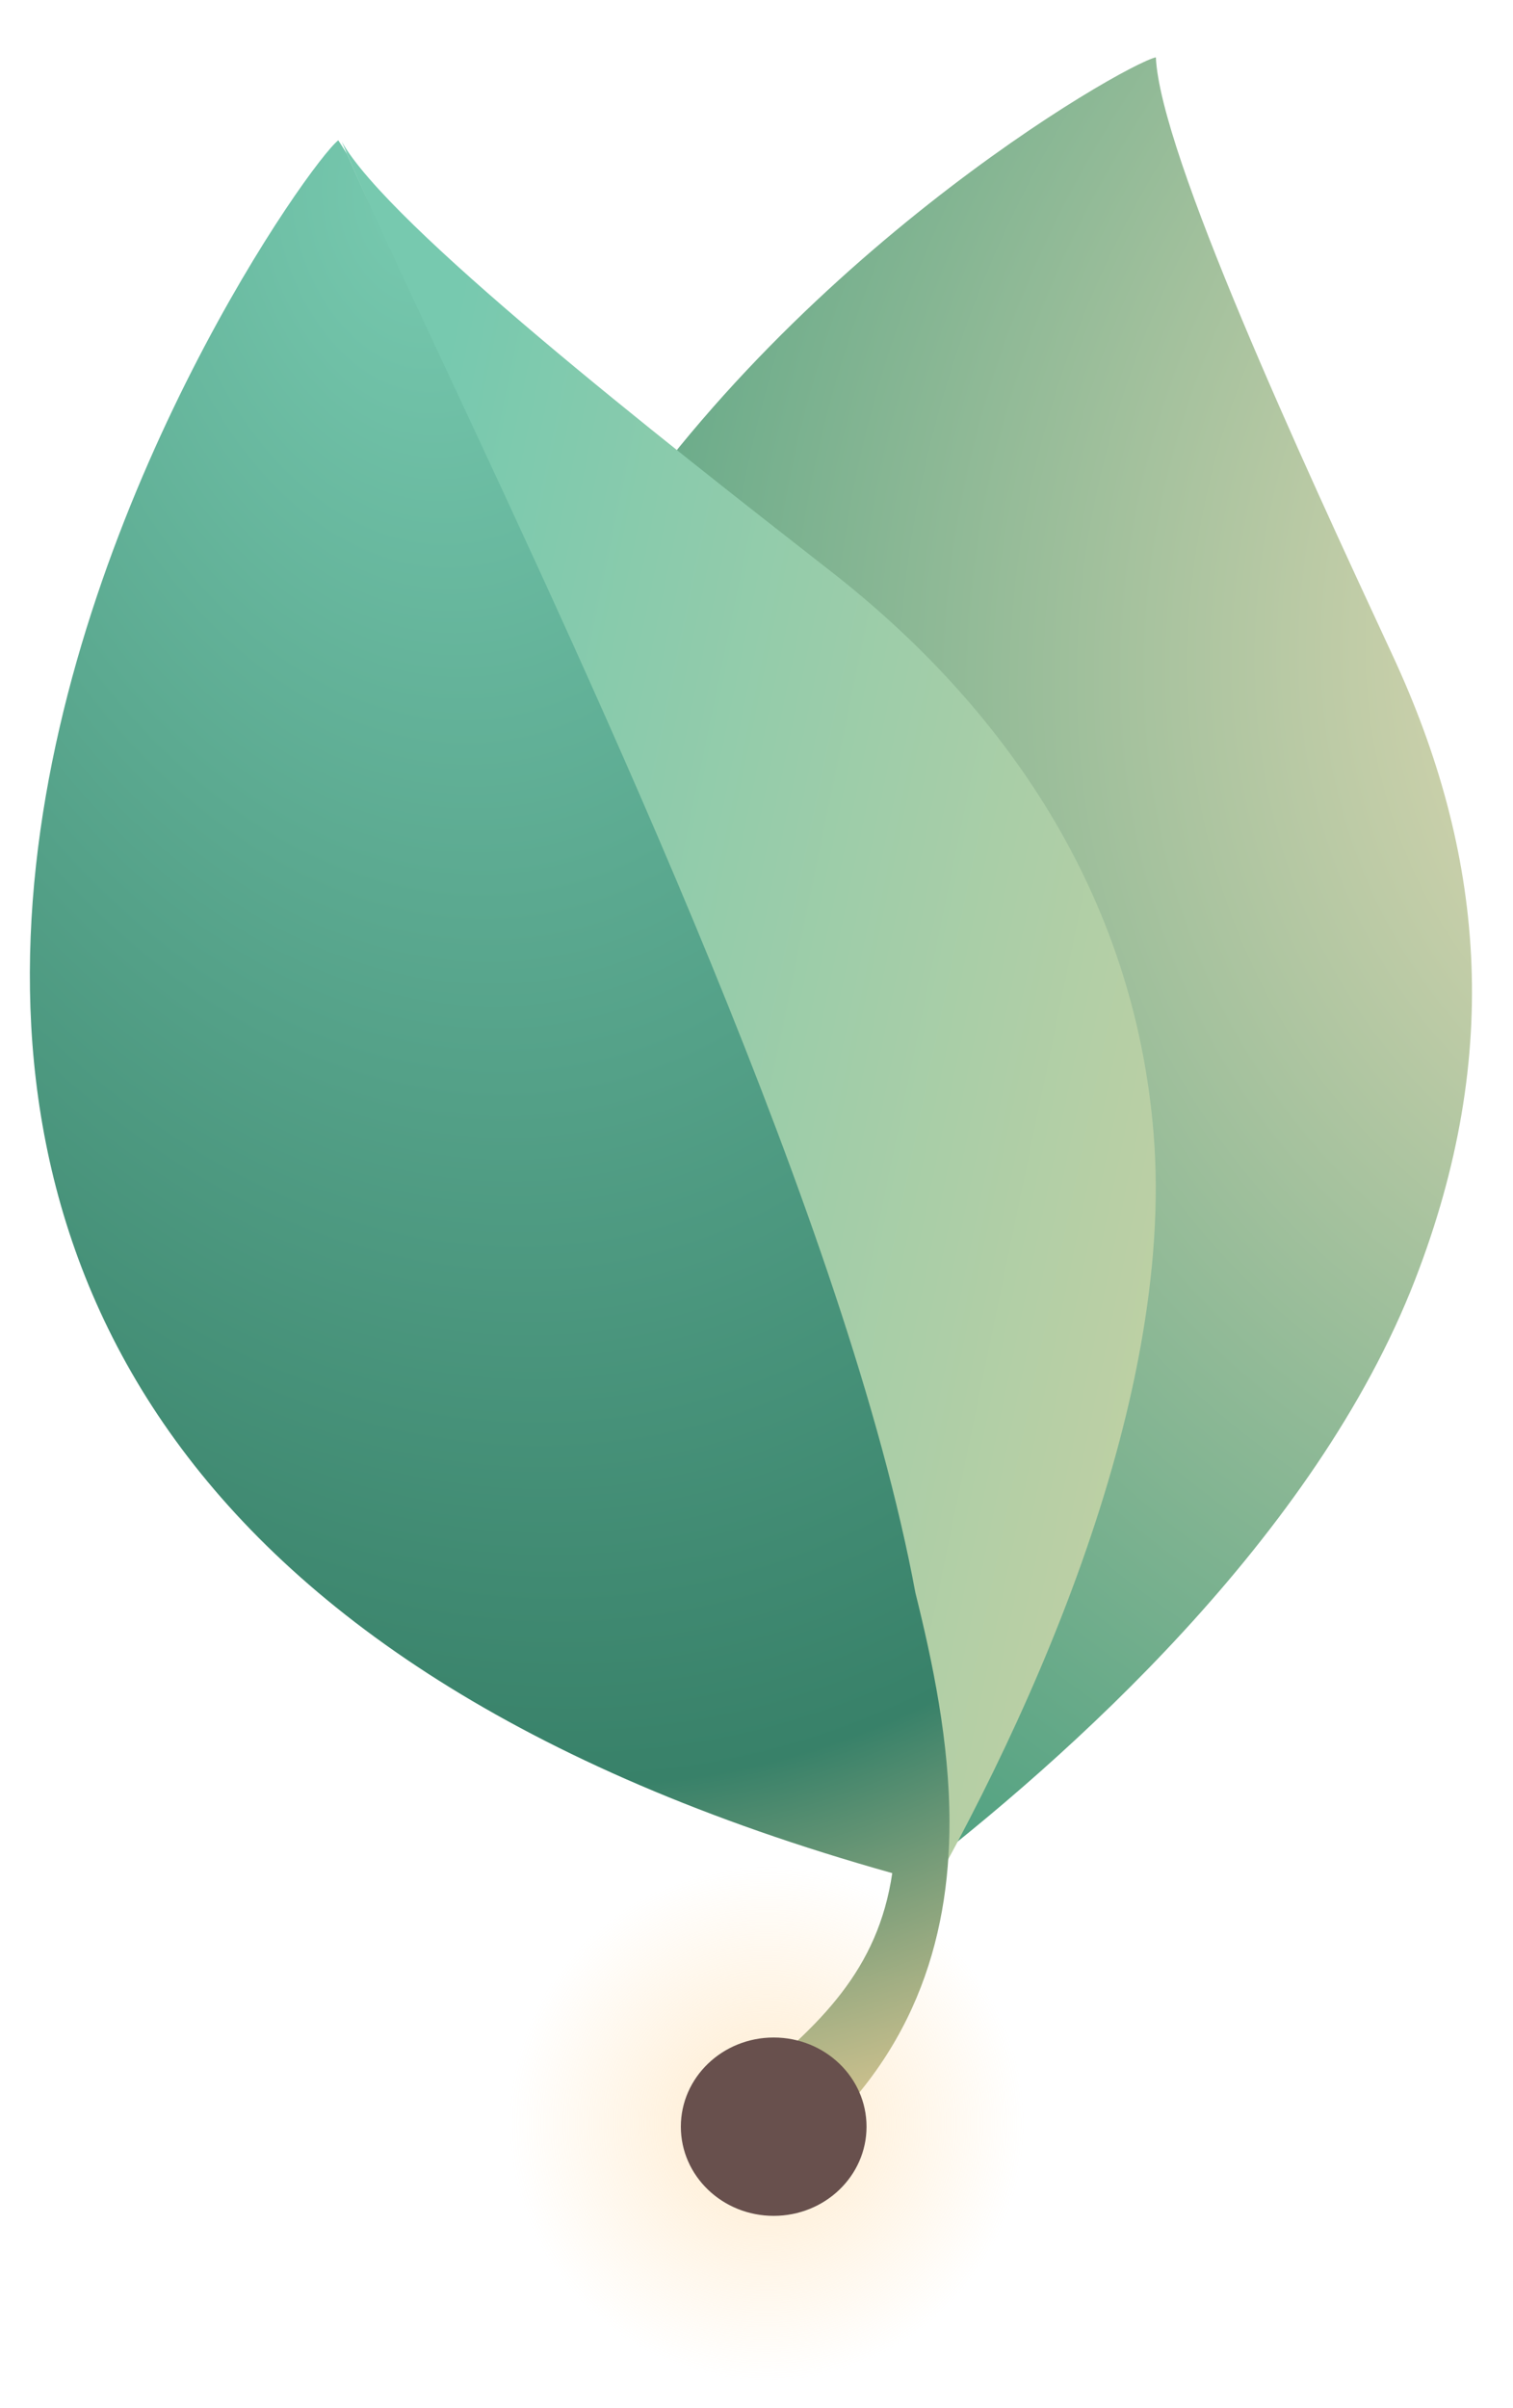
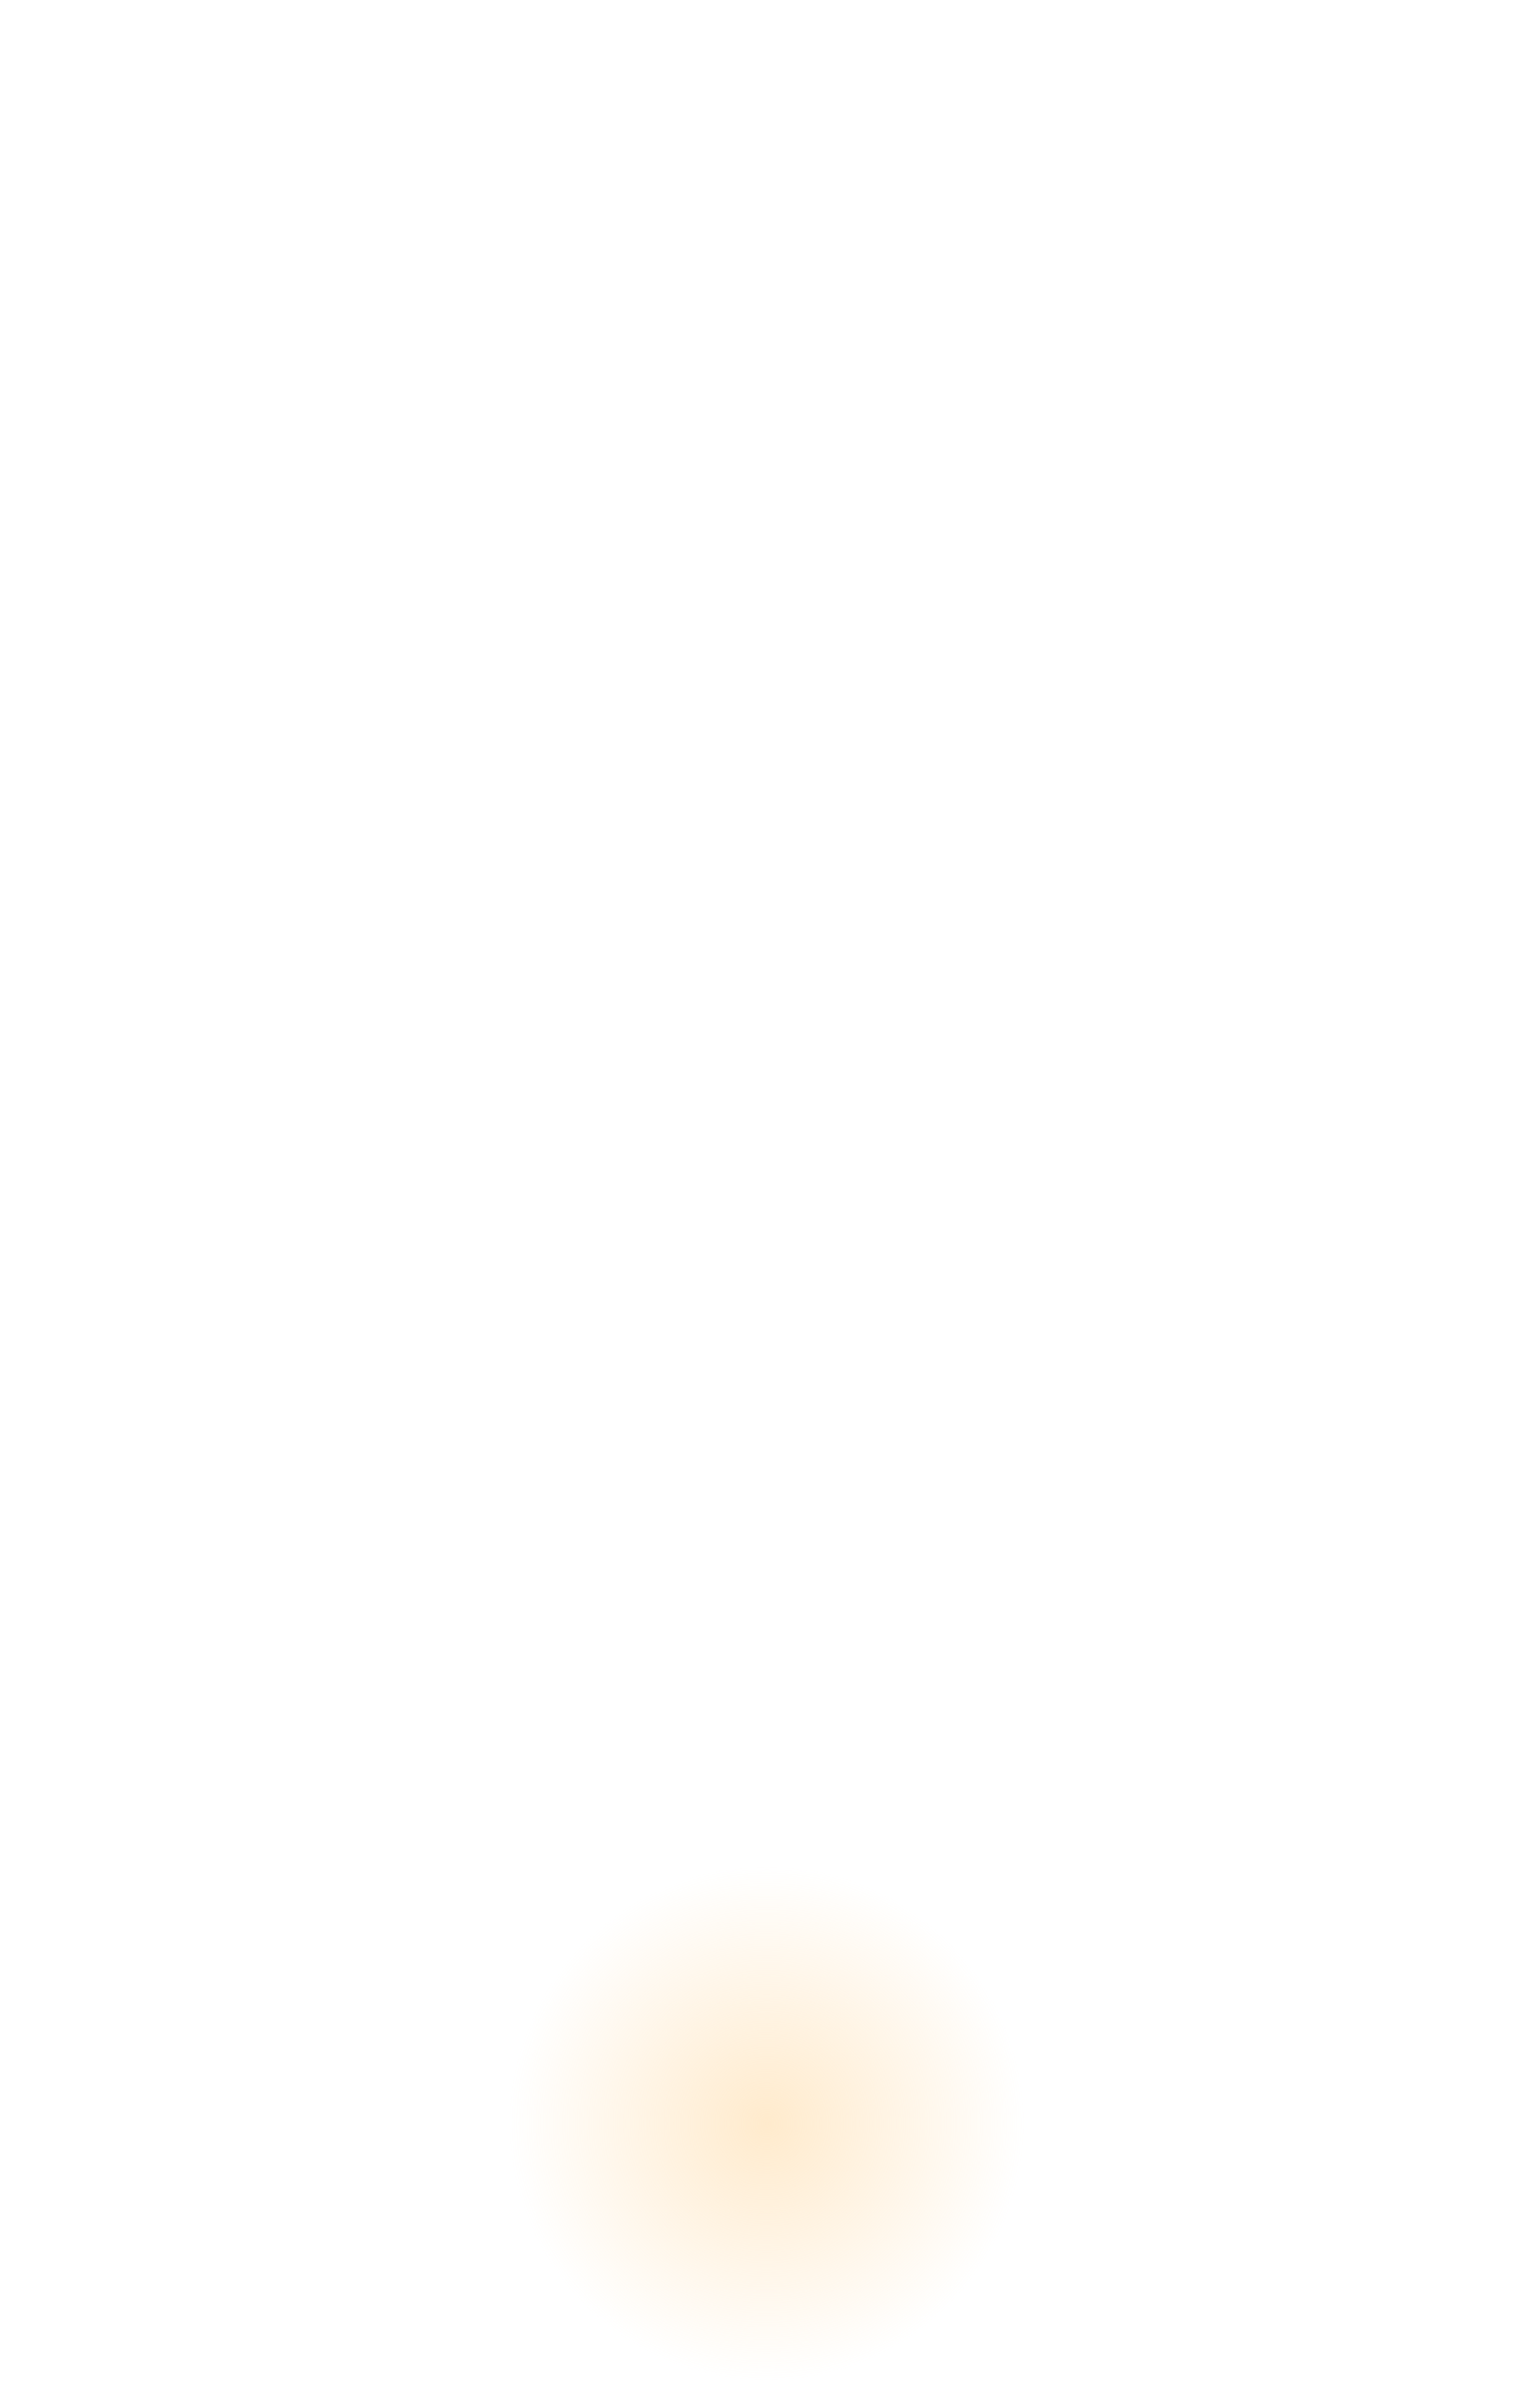
<svg xmlns="http://www.w3.org/2000/svg" width="22" height="35" viewBox="0 0 22 35" fill="none">
  <circle cx="11.15" cy="30.862" r="3.75" fill="url(#paint0_radial)" />
-   <path d="M20.574 18.605C19.126 22.331 15.548 25.541 13.177 27.353C-3.423 12.408 15.846 1.052 16.807 0.833C16.87 2.23 18.927 6.679 20.25 9.527C21.573 12.374 21.86 15.295 20.574 18.605Z" fill="url(#paint1_radial)" />
-   <path d="M16.775 16.487C17.09 20.429 14.9 25.237 13.025 28.362C15.142 23.658 6.89 6.546 4.97 2.06C5.654 3.276 9.569 6.343 12.08 8.303C14.592 10.263 16.495 12.987 16.775 16.487Z" fill="url(#paint2_linear)" />
-   <path d="M12.974 27.224C-8.693 21.142 4.123 2.656 4.919 2.039C4.96 2.103 5.003 2.169 5.047 2.239C5.372 2.984 5.85 4.005 6.416 5.216C8.671 10.038 12.329 17.861 13.31 23.147C13.561 24.156 13.806 25.321 13.806 26.487C13.806 28.192 13.285 29.955 11.541 31.35L10.76 30.374C11.946 29.425 12.767 28.622 12.974 27.224Z" fill="url(#paint3_radial)" />
-   <ellipse cx="11.25" cy="30.909" rx="1.35" ry="1.296" fill="#68504D" />
  <defs>
    <radialGradient id="paint0_radial" cx="0" cy="0" r="1" gradientUnits="userSpaceOnUse" gradientTransform="translate(11.15 30.862) rotate(90) scale(3.75)">
      <stop stop-color="#FFD69A" stop-opacity="0.5" />
      <stop offset="1" stop-color="#FFD69A" stop-opacity="0" />
    </radialGradient>
    <radialGradient id="paint1_radial" cx="0" cy="0" r="1" gradientUnits="userSpaceOnUse" gradientTransform="translate(28.988 8.017) rotate(138.927) scale(28.048 23.58)">
      <stop offset="0.044" stop-color="#FFE4BC" />
      <stop offset="1" stop-color="#389879" />
    </radialGradient>
    <linearGradient id="paint2_linear" x1="30.172" y1="15.204" x2="5.456" y2="10.07" gradientUnits="userSpaceOnUse">
      <stop stop-color="#FFD69A" />
      <stop offset="1" stop-color="#77C9AF" />
    </linearGradient>
    <radialGradient id="paint3_radial" cx="0" cy="0" r="1" gradientUnits="userSpaceOnUse" gradientTransform="translate(6.15 2.737) rotate(80.538) scale(30.414 20.872)">
      <stop stop-color="#77C9AF" />
      <stop offset="0.774" stop-color="#388169" />
      <stop offset="1" stop-color="#FFD69A" />
    </radialGradient>
  </defs>
</svg>